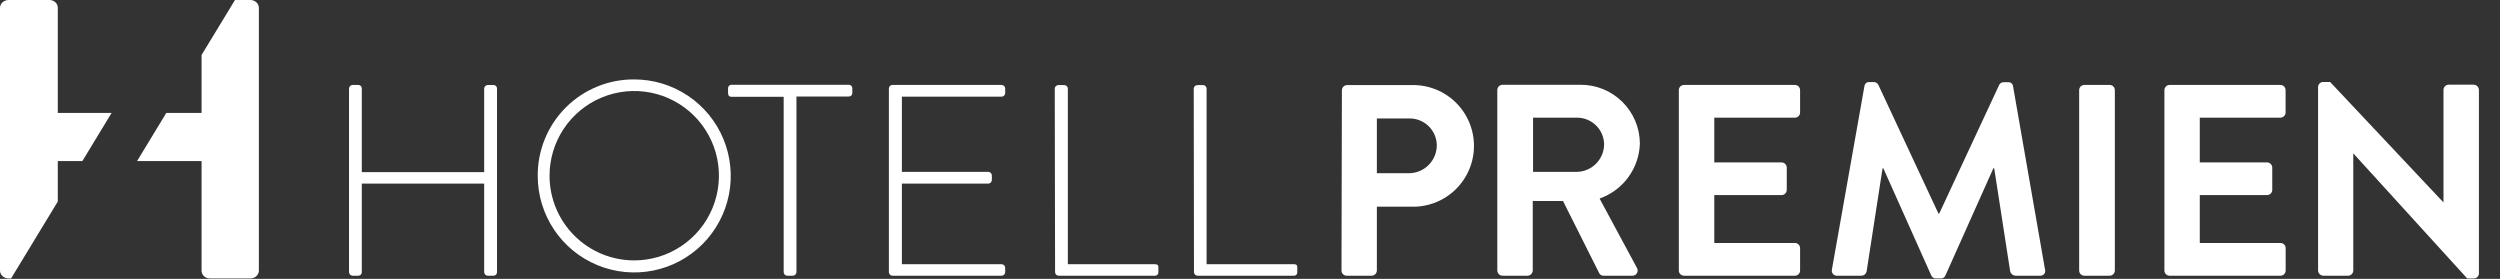
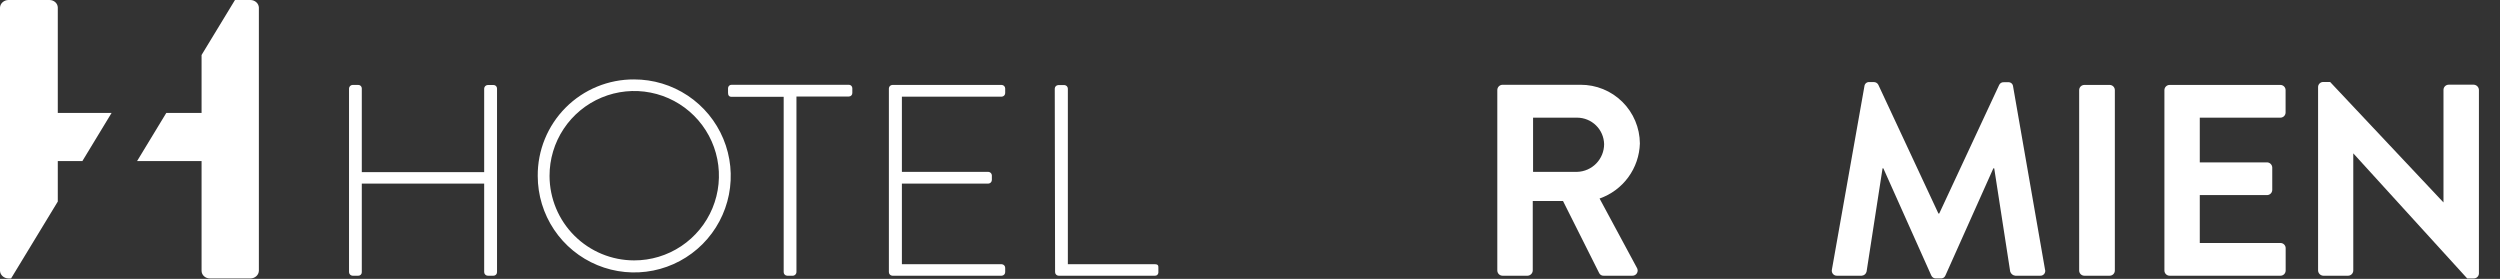
<svg xmlns="http://www.w3.org/2000/svg" width="2295" height="256" viewBox="0 0 2295 256" fill="none">
  <rect x="0" y="0" width="2295" height="256" fill="#333333" stroke="none" />
  <path d="M2128 248.346C2128.05 249.592 2128.57 250.772 2129.45 251.654C2130.33 252.536 2131.51 253.055 2132.76 253.109H2155.55C2156.81 253.09 2158.01 252.582 2158.9 251.693C2159.79 250.804 2160.29 249.603 2160.31 248.346V140.771L2264.88 255.601H2270.89C2272.12 255.621 2273.31 255.155 2274.2 254.305C2275.1 253.455 2275.62 252.288 2275.65 251.057V82.514C2275.6 81.268 2275.08 80.088 2274.2 79.206C2273.32 78.324 2272.14 77.805 2270.89 77.751H2247.88C2246.62 77.751 2245.41 78.253 2244.51 79.146C2243.62 80.039 2243.12 81.251 2243.12 82.514V185.838L2139.06 75.259H2132.76C2131.54 75.239 2130.36 75.694 2129.47 76.529C2128.58 77.363 2128.05 78.511 2128 79.729V248.346Z" fill="white" />
  <path d="M1986.93 248.346C1986.93 249.609 1987.43 250.821 1988.33 251.714C1989.22 252.607 1990.43 253.109 1991.7 253.109H2093.48C2094.74 253.109 2095.96 252.607 2096.85 251.714C2097.74 250.821 2098.24 249.609 2098.24 248.346V227.827C2098.24 226.564 2097.74 225.353 2096.85 224.459C2095.96 223.566 2094.74 223.064 2093.48 223.064H2019.4V179.096H2081.17C2082.43 179.077 2083.63 178.57 2084.52 177.68C2085.41 176.791 2085.91 175.591 2085.93 174.333V153.742C2085.88 152.503 2085.36 151.331 2084.47 150.461C2083.59 149.591 2082.41 149.087 2081.17 149.052H2019.4V108.015H2093.41C2094.67 108.015 2095.88 107.513 2096.78 106.62C2097.67 105.727 2098.17 104.515 2098.17 103.252V82.734C2098.17 81.47 2097.67 80.259 2096.78 79.365C2095.88 78.472 2094.67 77.97 2093.41 77.97H1991.7C1990.43 77.97 1989.22 78.472 1988.33 79.365C1987.43 80.259 1986.93 81.47 1986.93 82.734V248.346Z" fill="white" />
  <path d="M1936.66 77.97H1913.43C1910.8 77.97 1908.67 80.103 1908.67 82.734V248.346C1908.67 250.976 1910.8 253.109 1913.43 253.109H1936.66C1939.29 253.109 1941.43 250.976 1941.43 248.346V82.734C1941.43 80.103 1939.29 77.97 1936.66 77.97Z" fill="white" />
  <path d="M1681.72 247.32C1681.54 248.028 1681.52 248.77 1681.68 249.486C1681.83 250.202 1682.16 250.87 1682.62 251.435C1683.09 252.001 1683.68 252.448 1684.35 252.739C1685.02 253.03 1685.76 253.157 1686.49 253.109H1708.98C1710.05 253.056 1711.07 252.655 1711.9 251.967C1712.72 251.279 1713.29 250.342 1713.53 249.298L1728.18 154.548H1728.92L1772.88 252.816C1773.23 253.651 1773.83 254.362 1774.58 254.858C1775.34 255.354 1776.23 255.613 1777.13 255.6H1781.68C1782.59 255.656 1783.5 255.415 1784.26 254.913C1785.03 254.411 1785.61 253.676 1785.93 252.816L1829.89 154.548H1830.7L1845.36 249.298C1845.69 250.333 1846.31 251.247 1847.16 251.925C1848.01 252.603 1849.04 253.015 1850.12 253.109H1872.84C1873.56 253.159 1874.28 253.03 1874.94 252.733C1875.6 252.437 1876.18 251.982 1876.62 251.41C1877.06 250.837 1877.36 250.164 1877.48 249.451C1877.6 248.737 1877.54 248.005 1877.31 247.32L1847.99 79.216C1847.88 78.134 1847.35 77.137 1846.52 76.439C1845.68 75.741 1844.61 75.397 1843.52 75.479H1839.49C1838.62 75.412 1837.74 75.615 1836.98 76.06C1836.22 76.505 1835.61 77.172 1835.24 77.97L1780.21 196.024H1779.48L1724.3 77.824C1723.9 77.049 1723.29 76.405 1722.53 75.964C1721.78 75.523 1720.92 75.304 1720.05 75.332H1716.02C1714.93 75.25 1713.86 75.595 1713.02 76.293C1712.19 76.991 1711.66 77.987 1711.55 79.07L1681.72 247.32Z" fill="white" />
-   <path d="M1541.17 248.346C1541.17 249.609 1541.67 250.821 1542.57 251.714C1543.46 252.607 1544.67 253.109 1545.94 253.109H1647.72C1648.99 253.109 1650.2 252.607 1651.09 251.714C1651.98 250.821 1652.48 249.609 1652.48 248.346V227.827C1652.48 226.564 1651.98 225.353 1651.09 224.459C1650.2 223.566 1648.99 223.064 1647.72 223.064H1573.71V179.096H1635.48C1636.74 179.077 1637.94 178.57 1638.83 177.68C1639.72 176.791 1640.23 175.591 1640.25 174.333V153.742C1640.19 152.503 1639.67 151.331 1638.79 150.461C1637.9 149.591 1636.72 149.087 1635.48 149.052H1573.71V108.015H1647.72C1648.99 108.015 1650.2 107.513 1651.09 106.62C1651.98 105.727 1652.48 104.515 1652.48 103.252V82.734C1652.48 81.47 1651.98 80.259 1651.09 79.365C1650.2 78.472 1648.99 77.97 1647.72 77.97H1545.94C1544.67 77.97 1543.46 78.472 1542.57 79.365C1541.67 80.259 1541.17 81.47 1541.17 82.734V248.346Z" fill="white" />
  <path d="M1407.36 157.772V108.015H1447.81C1454.29 108.033 1460.5 110.578 1465.13 115.108C1469.76 119.639 1472.43 125.797 1472.58 132.271C1472.59 138.909 1470 145.287 1465.37 150.049C1460.75 154.811 1454.45 157.581 1447.81 157.772H1407.36ZM1374.53 248.346C1374.55 249.603 1375.06 250.804 1375.95 251.693C1376.84 252.582 1378.04 253.09 1379.3 253.109H1402.31C1403.55 253.055 1404.73 252.536 1405.62 251.654C1406.5 250.772 1407.02 249.592 1407.07 248.346V184.519H1434.84L1468.11 250.837C1468.5 251.559 1469.09 252.156 1469.8 252.558C1470.51 252.96 1471.33 253.151 1472.14 253.109H1498.38C1499.25 253.153 1500.12 252.956 1500.89 252.538C1501.66 252.121 1502.3 251.499 1502.74 250.742C1503.18 249.985 1503.4 249.121 1503.38 248.246C1503.36 247.371 1503.1 246.518 1502.63 245.781L1468.41 182.248C1478.97 178.557 1488.16 171.748 1494.77 162.719C1501.38 153.69 1505.09 142.868 1505.41 131.685C1505.32 117.315 1499.52 103.572 1489.3 93.473C1479.07 83.374 1465.26 77.746 1450.89 77.824H1379.3C1378.04 77.843 1376.84 78.351 1375.95 79.24C1375.06 80.129 1374.55 81.33 1374.53 82.587V248.346Z" fill="white" />
-   <path d="M1263.96 159.018V108.748H1293.27C1296.55 108.641 1299.82 109.184 1302.9 110.347C1305.97 111.509 1308.79 113.269 1311.18 115.523C1313.57 117.778 1315.49 120.483 1316.83 123.483C1318.17 126.483 1318.9 129.719 1318.99 133.004C1319.03 136.406 1318.39 139.782 1317.12 142.937C1315.84 146.091 1313.95 148.961 1311.56 151.381C1309.17 153.801 1306.32 155.721 1303.18 157.032C1300.04 158.343 1296.67 159.018 1293.27 159.018H1263.96ZM1231.49 248.346C1231.49 249.609 1231.99 250.821 1232.89 251.714C1233.78 252.607 1234.99 253.109 1236.26 253.109H1259.27C1260.5 253.054 1261.68 252.532 1262.55 251.649C1263.42 250.765 1263.92 249.585 1263.96 248.346V189.722H1295.25C1302.74 189.994 1310.22 188.752 1317.23 186.07C1324.24 183.388 1330.63 179.321 1336.03 174.113C1341.43 168.904 1345.73 162.66 1348.66 155.755C1351.6 148.849 1353.11 141.423 1353.11 133.92C1353.11 126.416 1351.6 118.99 1348.66 112.084C1345.73 105.179 1341.43 98.935 1336.03 93.727C1330.63 88.518 1324.24 84.451 1317.23 81.769C1310.22 79.087 1302.74 77.845 1295.25 78.117H1236.62C1235.36 78.117 1234.15 78.619 1233.25 79.512C1232.36 80.405 1231.86 81.617 1231.86 82.88L1231.49 248.346Z" fill="white" />
-   <path d="M1096.07 249.812C1096.09 250.68 1096.44 251.508 1097.06 252.123C1097.67 252.737 1098.5 253.09 1099.37 253.109H1187.67C1188.07 253.149 1188.47 253.108 1188.85 252.988C1189.23 252.868 1189.58 252.672 1189.88 252.411C1190.19 252.151 1190.43 251.831 1190.6 251.472C1190.78 251.113 1190.88 250.723 1190.9 250.324V245.854C1190.9 244.096 1190.9 242.557 1187.67 242.557H1107.65V81.341C1107.64 80.528 1107.32 79.749 1106.77 79.154C1106.21 78.558 1105.46 78.189 1104.65 78.117H1099.15C1098.29 78.135 1097.48 78.478 1096.86 79.077C1096.25 79.676 1095.89 80.486 1095.85 81.341L1096.07 249.812Z" fill="white" />
  <path d="M968.564 249.812C968.564 250.674 968.901 251.501 969.504 252.118C970.106 252.734 970.926 253.09 971.788 253.109H1060.09C1060.49 253.149 1060.9 253.109 1061.28 252.989C1061.66 252.87 1062.02 252.675 1062.33 252.415C1062.64 252.155 1062.89 251.836 1063.07 251.477C1063.25 251.118 1063.36 250.726 1063.39 250.324V245.854C1063.39 244.096 1063.39 242.557 1060.09 242.557H980.289V81.341C980.274 80.528 979.959 79.749 979.404 79.154C978.849 78.558 978.094 78.189 977.284 78.117H971.495C970.646 78.136 969.836 78.481 969.236 79.082C968.635 79.683 968.289 80.492 968.271 81.341L968.564 249.812Z" fill="white" />
  <path d="M815.995 249.811C815.995 250.673 816.332 251.501 816.935 252.118C817.538 252.734 818.358 253.09 819.22 253.109H919.539C920.401 253.09 921.221 252.734 921.824 252.118C922.427 251.501 922.764 250.673 922.764 249.811V245.854C922.764 244.992 922.427 244.164 921.824 243.548C921.221 242.932 920.401 242.576 919.539 242.557H827.94V168.544H907.302C908.158 168.507 908.967 168.146 909.566 167.533C910.165 166.921 910.508 166.103 910.526 165.247V160.996C910.49 160.153 910.139 159.353 909.542 158.756C908.945 158.159 908.145 157.808 907.302 157.772H827.94V88.743H919.539C920.401 88.723 921.221 88.368 921.824 87.751C922.427 87.135 922.764 86.307 922.764 85.445V81.195C922.745 80.345 922.399 79.536 921.799 78.935C921.198 78.335 920.389 77.989 919.539 77.97H819.22C818.37 77.989 817.561 78.335 816.96 78.935C816.36 79.536 816.014 80.345 815.995 81.195V249.811Z" fill="white" />
  <path d="M719.414 249.812C719.414 250.674 719.751 251.501 720.354 252.118C720.957 252.734 721.777 253.09 722.638 253.109H727.182C727.661 253.17 728.148 253.132 728.612 252.997C729.076 252.861 729.507 252.632 729.879 252.322C730.25 252.013 730.553 251.63 730.77 251.198C730.987 250.766 731.113 250.294 731.139 249.812V88.596H779.21C779.643 88.607 780.073 88.528 780.474 88.365C780.875 88.202 781.238 87.958 781.54 87.649C781.843 87.34 782.078 86.971 782.232 86.567C782.386 86.162 782.455 85.731 782.435 85.299V81.048C782.445 80.622 782.368 80.198 782.21 79.803C782.051 79.407 781.814 79.047 781.513 78.746C781.211 78.445 780.852 78.207 780.456 78.049C780.06 77.891 779.637 77.814 779.21 77.824H671.636C671.204 77.804 670.772 77.873 670.367 78.027C669.963 78.18 669.595 78.416 669.285 78.719C668.976 79.021 668.732 79.384 668.569 79.785C668.406 80.186 668.328 80.616 668.338 81.048V85.152C668.338 87.35 669.144 88.889 671.636 88.889H719.414V249.812Z" fill="white" />
  <path d="M320.405 249.811C320.423 250.668 320.766 251.485 321.365 252.098C321.964 252.71 322.774 253.072 323.629 253.109H328.906C329.338 253.119 329.768 253.041 330.169 252.878C330.57 252.715 330.933 252.471 331.235 252.162C331.538 251.852 331.773 251.484 331.927 251.08C332.081 250.675 332.15 250.244 332.13 249.811V168.544H444.468V249.811C444.486 250.68 444.84 251.508 445.454 252.122C446.069 252.737 446.897 253.09 447.765 253.109H452.968C453.404 253.119 453.837 253.04 454.242 252.878C454.646 252.716 455.014 252.474 455.322 252.165C455.63 251.857 455.873 251.49 456.035 251.085C456.197 250.68 456.276 250.247 456.266 249.811V81.268C456.276 80.835 456.198 80.405 456.035 80.004C455.872 79.604 455.628 79.241 455.319 78.938C455.009 78.636 454.641 78.4 454.237 78.246C453.832 78.092 453.4 78.023 452.968 78.044H447.765C446.909 78.061 446.091 78.405 445.479 79.004C444.866 79.603 444.505 80.412 444.468 81.268V157.992H332.13V81.195C332.14 80.769 332.063 80.345 331.905 79.949C331.746 79.553 331.509 79.194 331.208 78.892C330.906 78.591 330.547 78.354 330.151 78.195C329.756 78.037 329.332 77.96 328.906 77.97H323.629C322.786 78.006 321.986 78.358 321.389 78.955C320.792 79.552 320.441 80.351 320.405 81.195V249.811Z" fill="white" />
  <path d="M504.484 161.583C504.426 146.187 508.941 131.12 517.455 118.292C525.969 105.465 538.101 95.454 552.311 89.529C566.521 83.603 582.171 82.03 597.276 85.009C612.381 87.988 626.262 95.384 637.159 106.26C648.056 117.137 655.479 131.004 658.486 146.103C661.493 161.203 659.95 176.855 654.051 191.077C648.153 205.298 638.165 217.448 625.353 225.987C612.542 234.526 597.484 239.068 582.088 239.039C561.537 239.02 541.832 230.858 527.287 216.34C512.742 201.823 504.542 182.133 504.484 161.583ZM493.639 161.583C493.653 179.108 498.866 196.236 508.616 210.799C518.366 225.362 532.216 236.706 548.415 243.396C564.613 250.086 582.432 251.821 599.617 248.382C616.802 244.944 632.581 236.486 644.958 224.078C657.335 211.67 665.754 195.87 669.15 178.677C672.546 161.483 670.766 143.669 664.036 127.487C657.306 111.305 645.928 97.483 631.341 87.769C616.754 78.055 599.613 72.885 582.088 72.914C570.435 72.846 558.884 75.094 548.108 79.529C537.332 83.963 527.544 90.496 519.315 98.746C511.085 106.996 504.577 116.8 500.169 127.587C495.761 138.374 493.542 149.93 493.639 161.583Z" fill="white" />
  <path d="M229.98 0.001H215.704L185.04 50.476V103.67H152.654L125.823 147.887H185.04V248.632C185.047 249.555 185.251 250.467 185.64 251.317C186.03 252.167 186.596 252.938 187.308 253.586C188.02 254.234 188.863 254.746 189.789 255.093C190.715 255.44 191.706 255.615 192.706 255.608H229.98C231.982 255.57 233.891 254.826 235.317 253.528C236.742 252.231 237.576 250.479 237.646 248.632V6.926C237.562 5.088 236.722 3.348 235.298 2.062C233.874 0.775 231.972 0.038 229.98 0.001Z" fill="white" />
  <path d="M53.051 147.887H75.605L102.436 103.67H53.051V6.926C53.036 6.003 52.825 5.092 52.429 4.244C52.033 3.397 51.461 2.629 50.744 1.986C50.027 1.343 49.179 0.837 48.25 0.496C47.321 0.156 46.329 -0.013 45.329 0.001H7.666C5.678 0.05 3.784 0.791 2.363 2.075C0.941 3.359 0.097 5.092 0 6.926L0 248.632C0.084 250.475 0.921 252.22 2.344 253.515C3.767 254.809 5.669 255.558 7.666 255.608H10.166L53.051 185.025V147.887Z" fill="white" />
</svg>